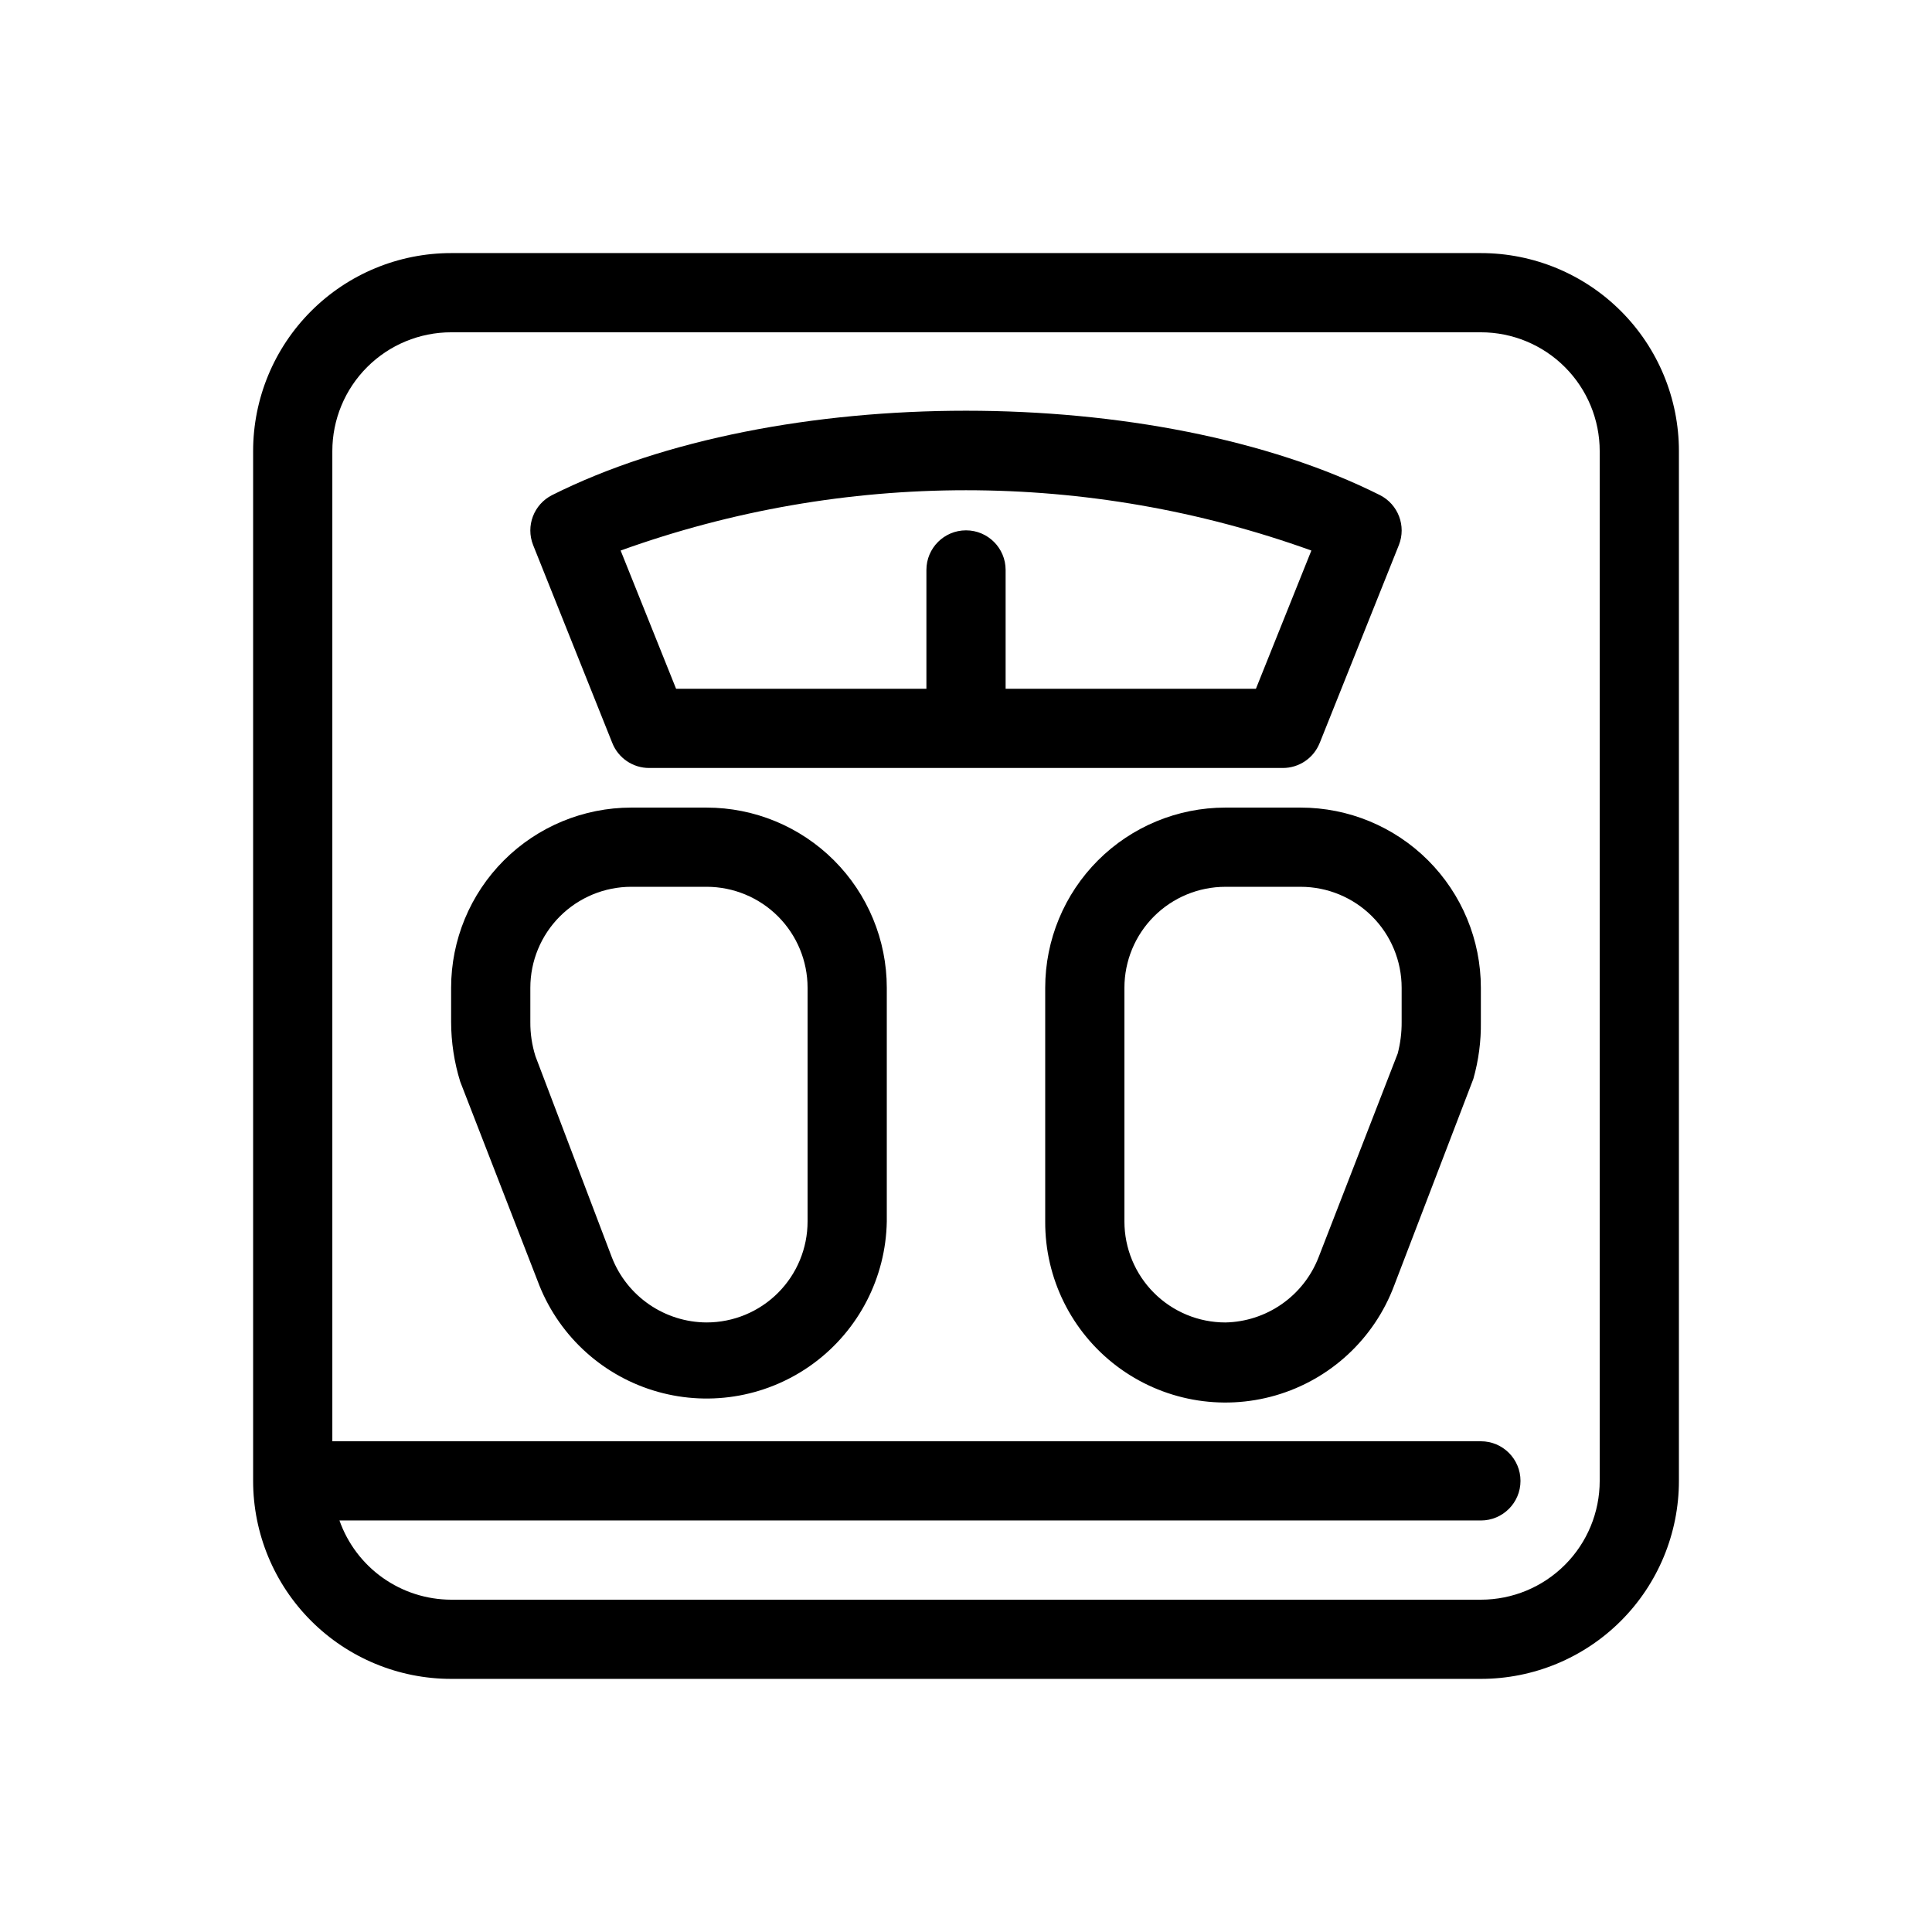
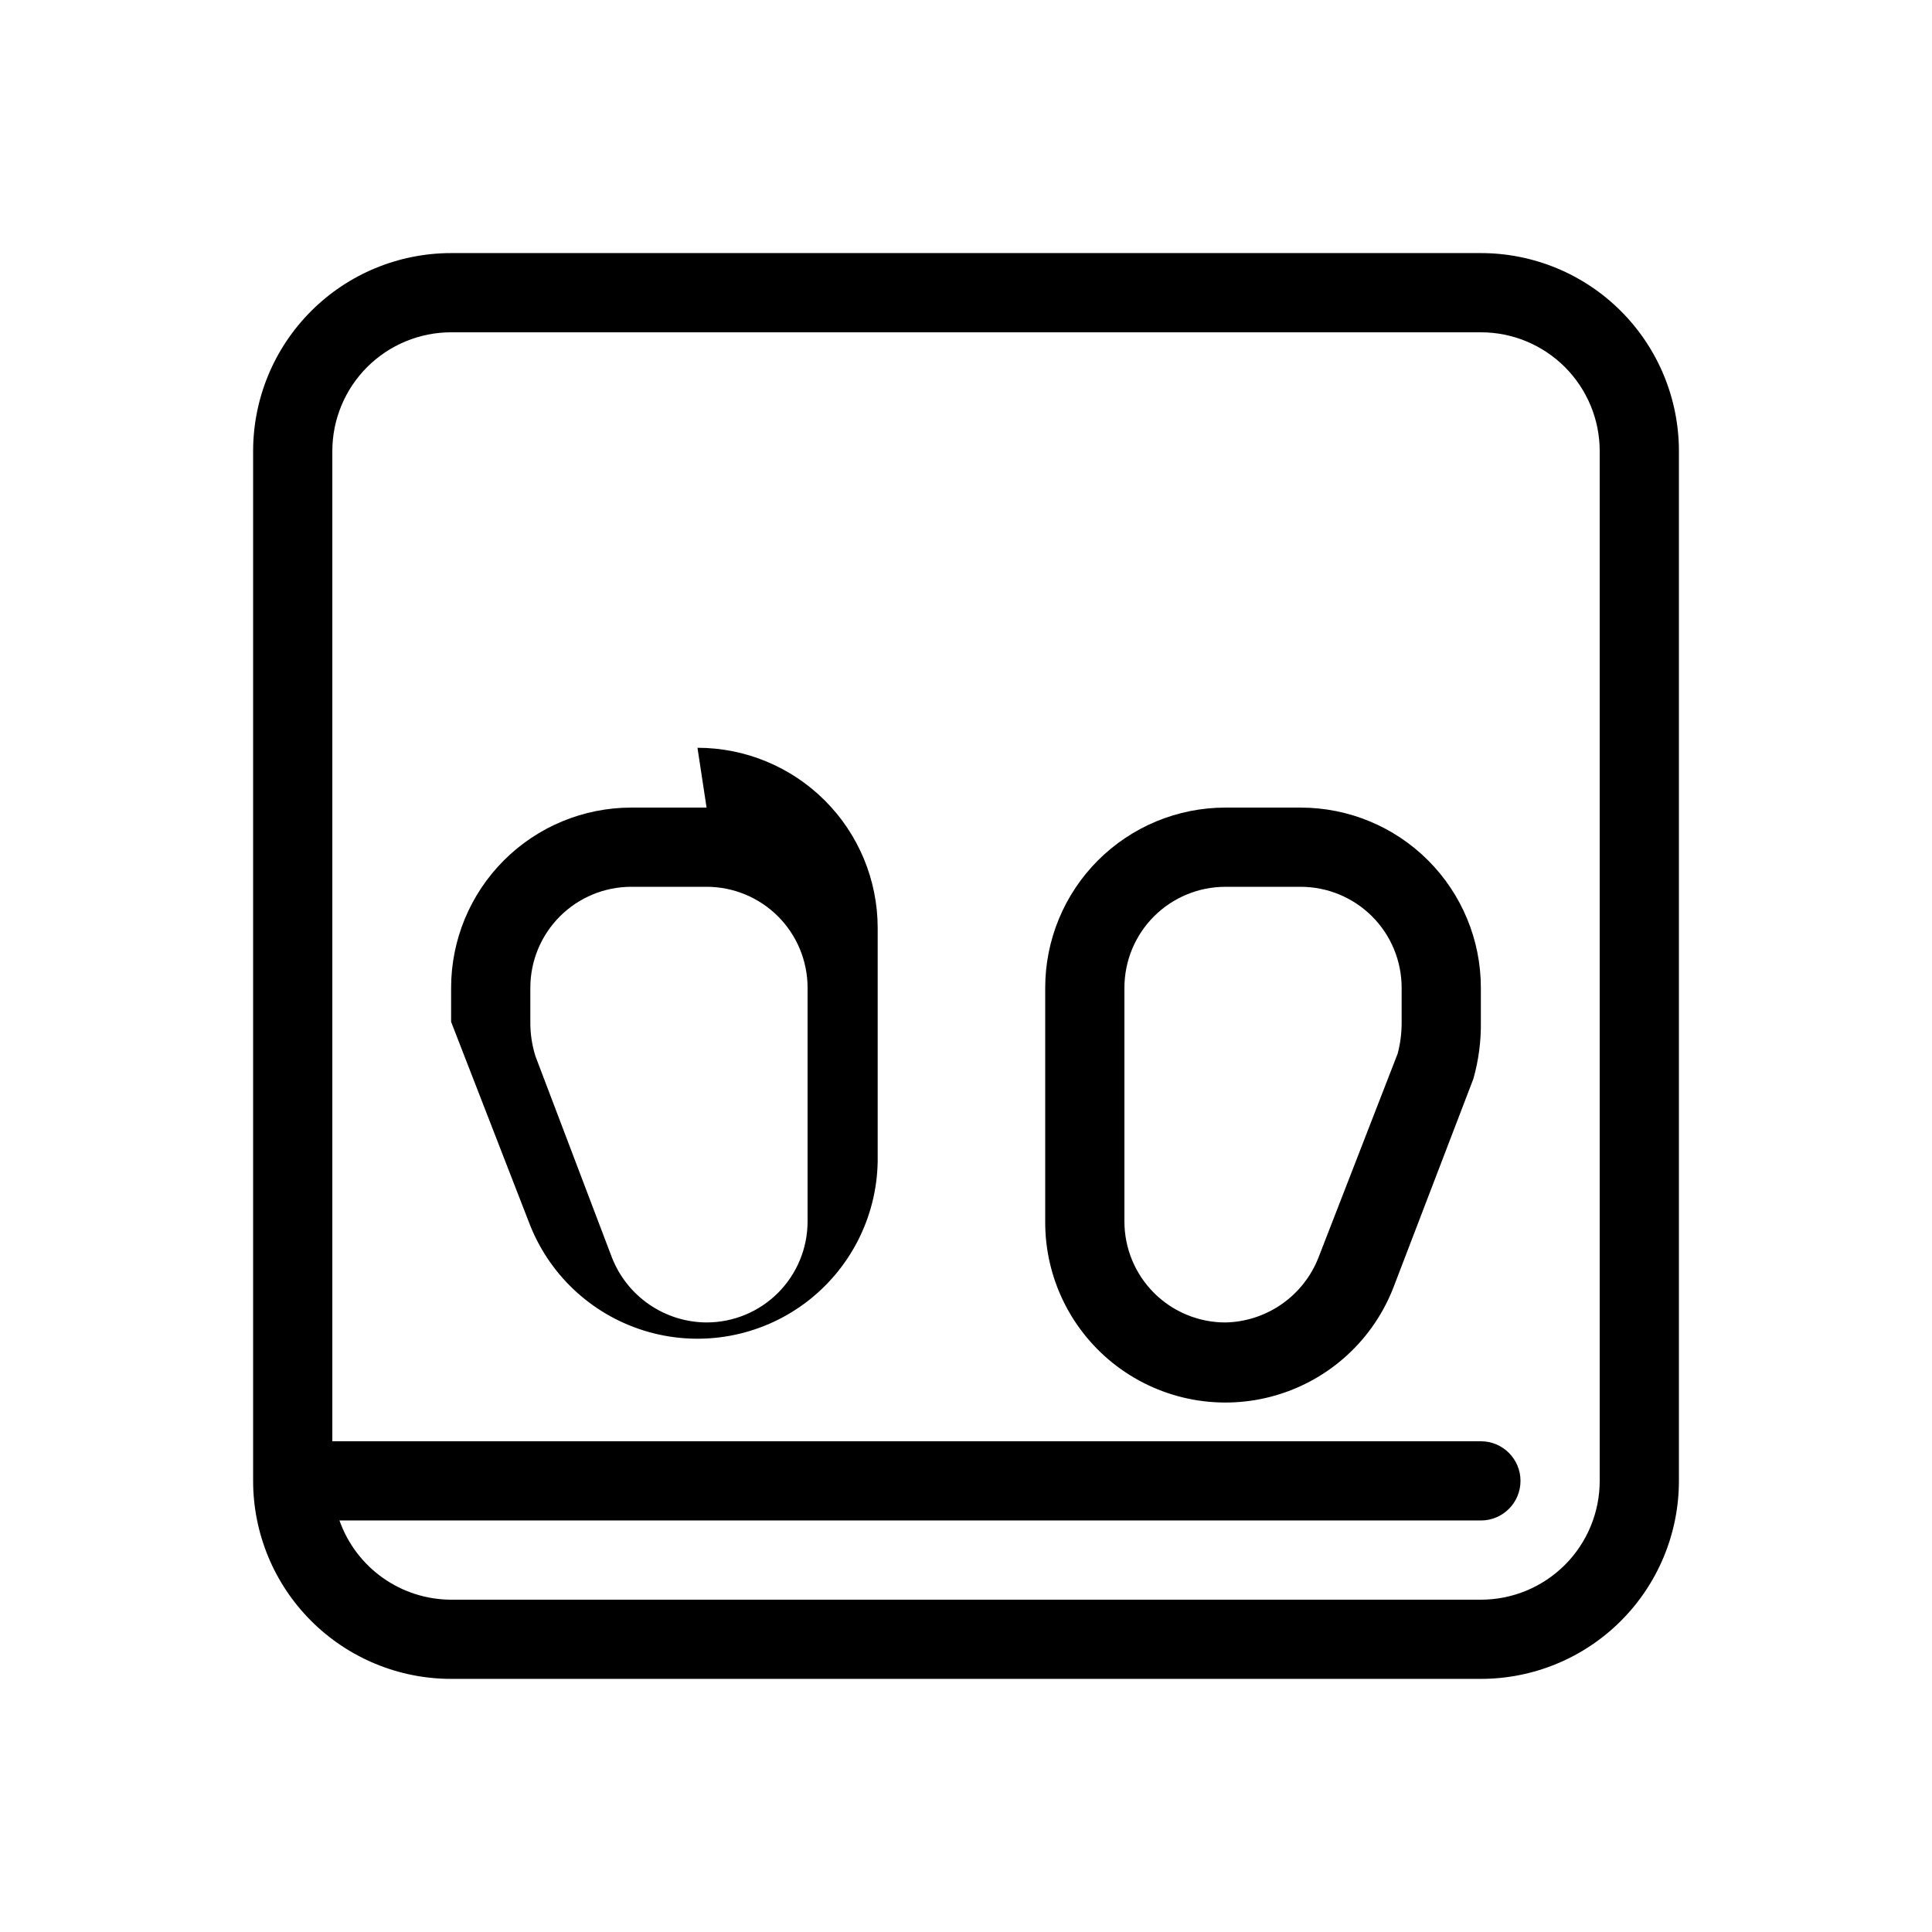
<svg xmlns="http://www.w3.org/2000/svg" fill="#000000" width="800px" height="800px" version="1.1" viewBox="144 144 512 512">
  <g>
    <path d="m536.45 211.07h-272.89c-13.918 0-27.27 5.527-37.109 15.371-9.844 9.84-15.371 23.191-15.371 37.109v272.89c0 13.922 5.527 27.27 15.371 37.109 9.84 9.844 23.191 15.371 37.109 15.371h272.89c13.922 0 27.27-5.527 37.109-15.371 9.844-9.84 15.371-23.188 15.371-37.109v-272.89c0-13.918-5.527-27.27-15.371-37.109-9.84-9.844-23.188-15.371-37.109-15.371zm31.488 325.38v-0.004c0 8.352-3.316 16.363-9.223 22.266-5.902 5.906-13.914 9.223-22.266 9.223h-272.89c-6.496-0.016-12.828-2.043-18.129-5.801-5.297-3.758-9.305-9.066-11.469-15.191h302.49c5.797 0 10.496-4.699 10.496-10.496 0-5.797-4.699-10.496-10.496-10.496h-304.38v-262.4c0-8.352 3.316-16.359 9.223-22.266s13.914-9.223 22.266-9.223h272.89c8.352 0 16.363 3.316 22.266 9.223 5.906 5.906 9.223 13.914 9.223 22.266z" />
-     <path d="m331.25 358.02h-19.941c-12.668 0-24.816 5.031-33.77 13.988-8.957 8.953-13.988 21.102-13.988 33.766v9.027c0.008 5.375 0.824 10.719 2.414 15.852l20.992 54.055c5.527 13.73 17.117 24.125 31.367 28.133 14.25 4.008 29.559 1.184 41.438-7.652 11.875-8.836 18.984-22.684 19.246-37.484v-61.93c0-12.664-5.031-24.812-13.988-33.766-8.957-8.957-21.105-13.988-33.77-13.988zm26.766 109.68c0 7.098-2.82 13.906-7.84 18.926s-11.828 7.836-18.926 7.836c-5.426-0.023-10.715-1.68-15.188-4.75-4.473-3.066-7.922-7.41-9.898-12.461l-20.258-53.32c-0.93-2.953-1.391-6.035-1.363-9.133v-9.027c0-7.098 2.82-13.906 7.84-18.926 5.019-5.016 11.824-7.836 18.926-7.836h19.941c7.098 0 13.906 2.82 18.926 7.836 5.019 5.019 7.84 11.828 7.84 18.926z" />
+     <path d="m331.25 358.02h-19.941c-12.668 0-24.816 5.031-33.77 13.988-8.957 8.953-13.988 21.102-13.988 33.766v9.027l20.992 54.055c5.527 13.73 17.117 24.125 31.367 28.133 14.25 4.008 29.559 1.184 41.438-7.652 11.875-8.836 18.984-22.684 19.246-37.484v-61.93c0-12.664-5.031-24.812-13.988-33.766-8.957-8.957-21.105-13.988-33.77-13.988zm26.766 109.68c0 7.098-2.82 13.906-7.84 18.926s-11.828 7.836-18.926 7.836c-5.426-0.023-10.715-1.68-15.188-4.75-4.473-3.066-7.922-7.41-9.898-12.461l-20.258-53.32c-0.93-2.953-1.391-6.035-1.363-9.133v-9.027c0-7.098 2.82-13.906 7.84-18.926 5.019-5.016 11.824-7.836 18.926-7.836h19.941c7.098 0 13.906 2.82 18.926 7.836 5.019 5.019 7.84 11.828 7.84 18.926z" />
    <path d="m488.69 358.02h-19.945c-12.664 0-24.812 5.031-33.77 13.988-8.953 8.953-13.984 21.102-13.984 33.766v61.93c-0.074 15.062 6.965 29.277 18.988 38.348 12.023 9.074 27.625 11.941 42.09 7.738 14.465-4.199 26.098-14.98 31.391-29.082l20.992-54.789c1.395-4.918 2.066-10.008 1.992-15.117v-9.027c0-12.664-5.031-24.812-13.984-33.766-8.957-8.957-21.105-13.988-33.77-13.988zm26.762 56.781c0.023 2.836-0.328 5.656-1.047 8.398l-20.992 54.055c-1.949 4.984-5.332 9.281-9.723 12.344-4.391 3.066-9.59 4.758-14.945 4.867-7.098 0-13.906-2.816-18.926-7.836-5.019-5.019-7.836-11.828-7.836-18.926v-61.93c0-7.098 2.816-13.906 7.836-18.926 5.019-5.016 11.828-7.836 18.926-7.836h19.945c7.098 0 13.906 2.82 18.926 7.836 5.019 5.019 7.836 11.828 7.836 18.926z" />
-     <path d="m493.73 340.91 20.992-52.48c1.992-5.047-0.191-10.781-5.035-13.227-59.406-29.809-159.96-29.809-219.37 0-4.848 2.445-7.031 8.18-5.039 13.227l20.992 52.48c1.59 3.996 5.461 6.617 9.762 6.613h167.93c4.305 0.004 8.172-2.617 9.762-6.613zm-83.23-14.379v-31.488c0-5.797-4.699-10.496-10.496-10.496s-10.496 4.699-10.496 10.496v31.488h-66.336l-14.695-36.633c59.156-21.309 123.89-21.309 183.05 0l-14.695 36.633z" />
  </g>
</svg>